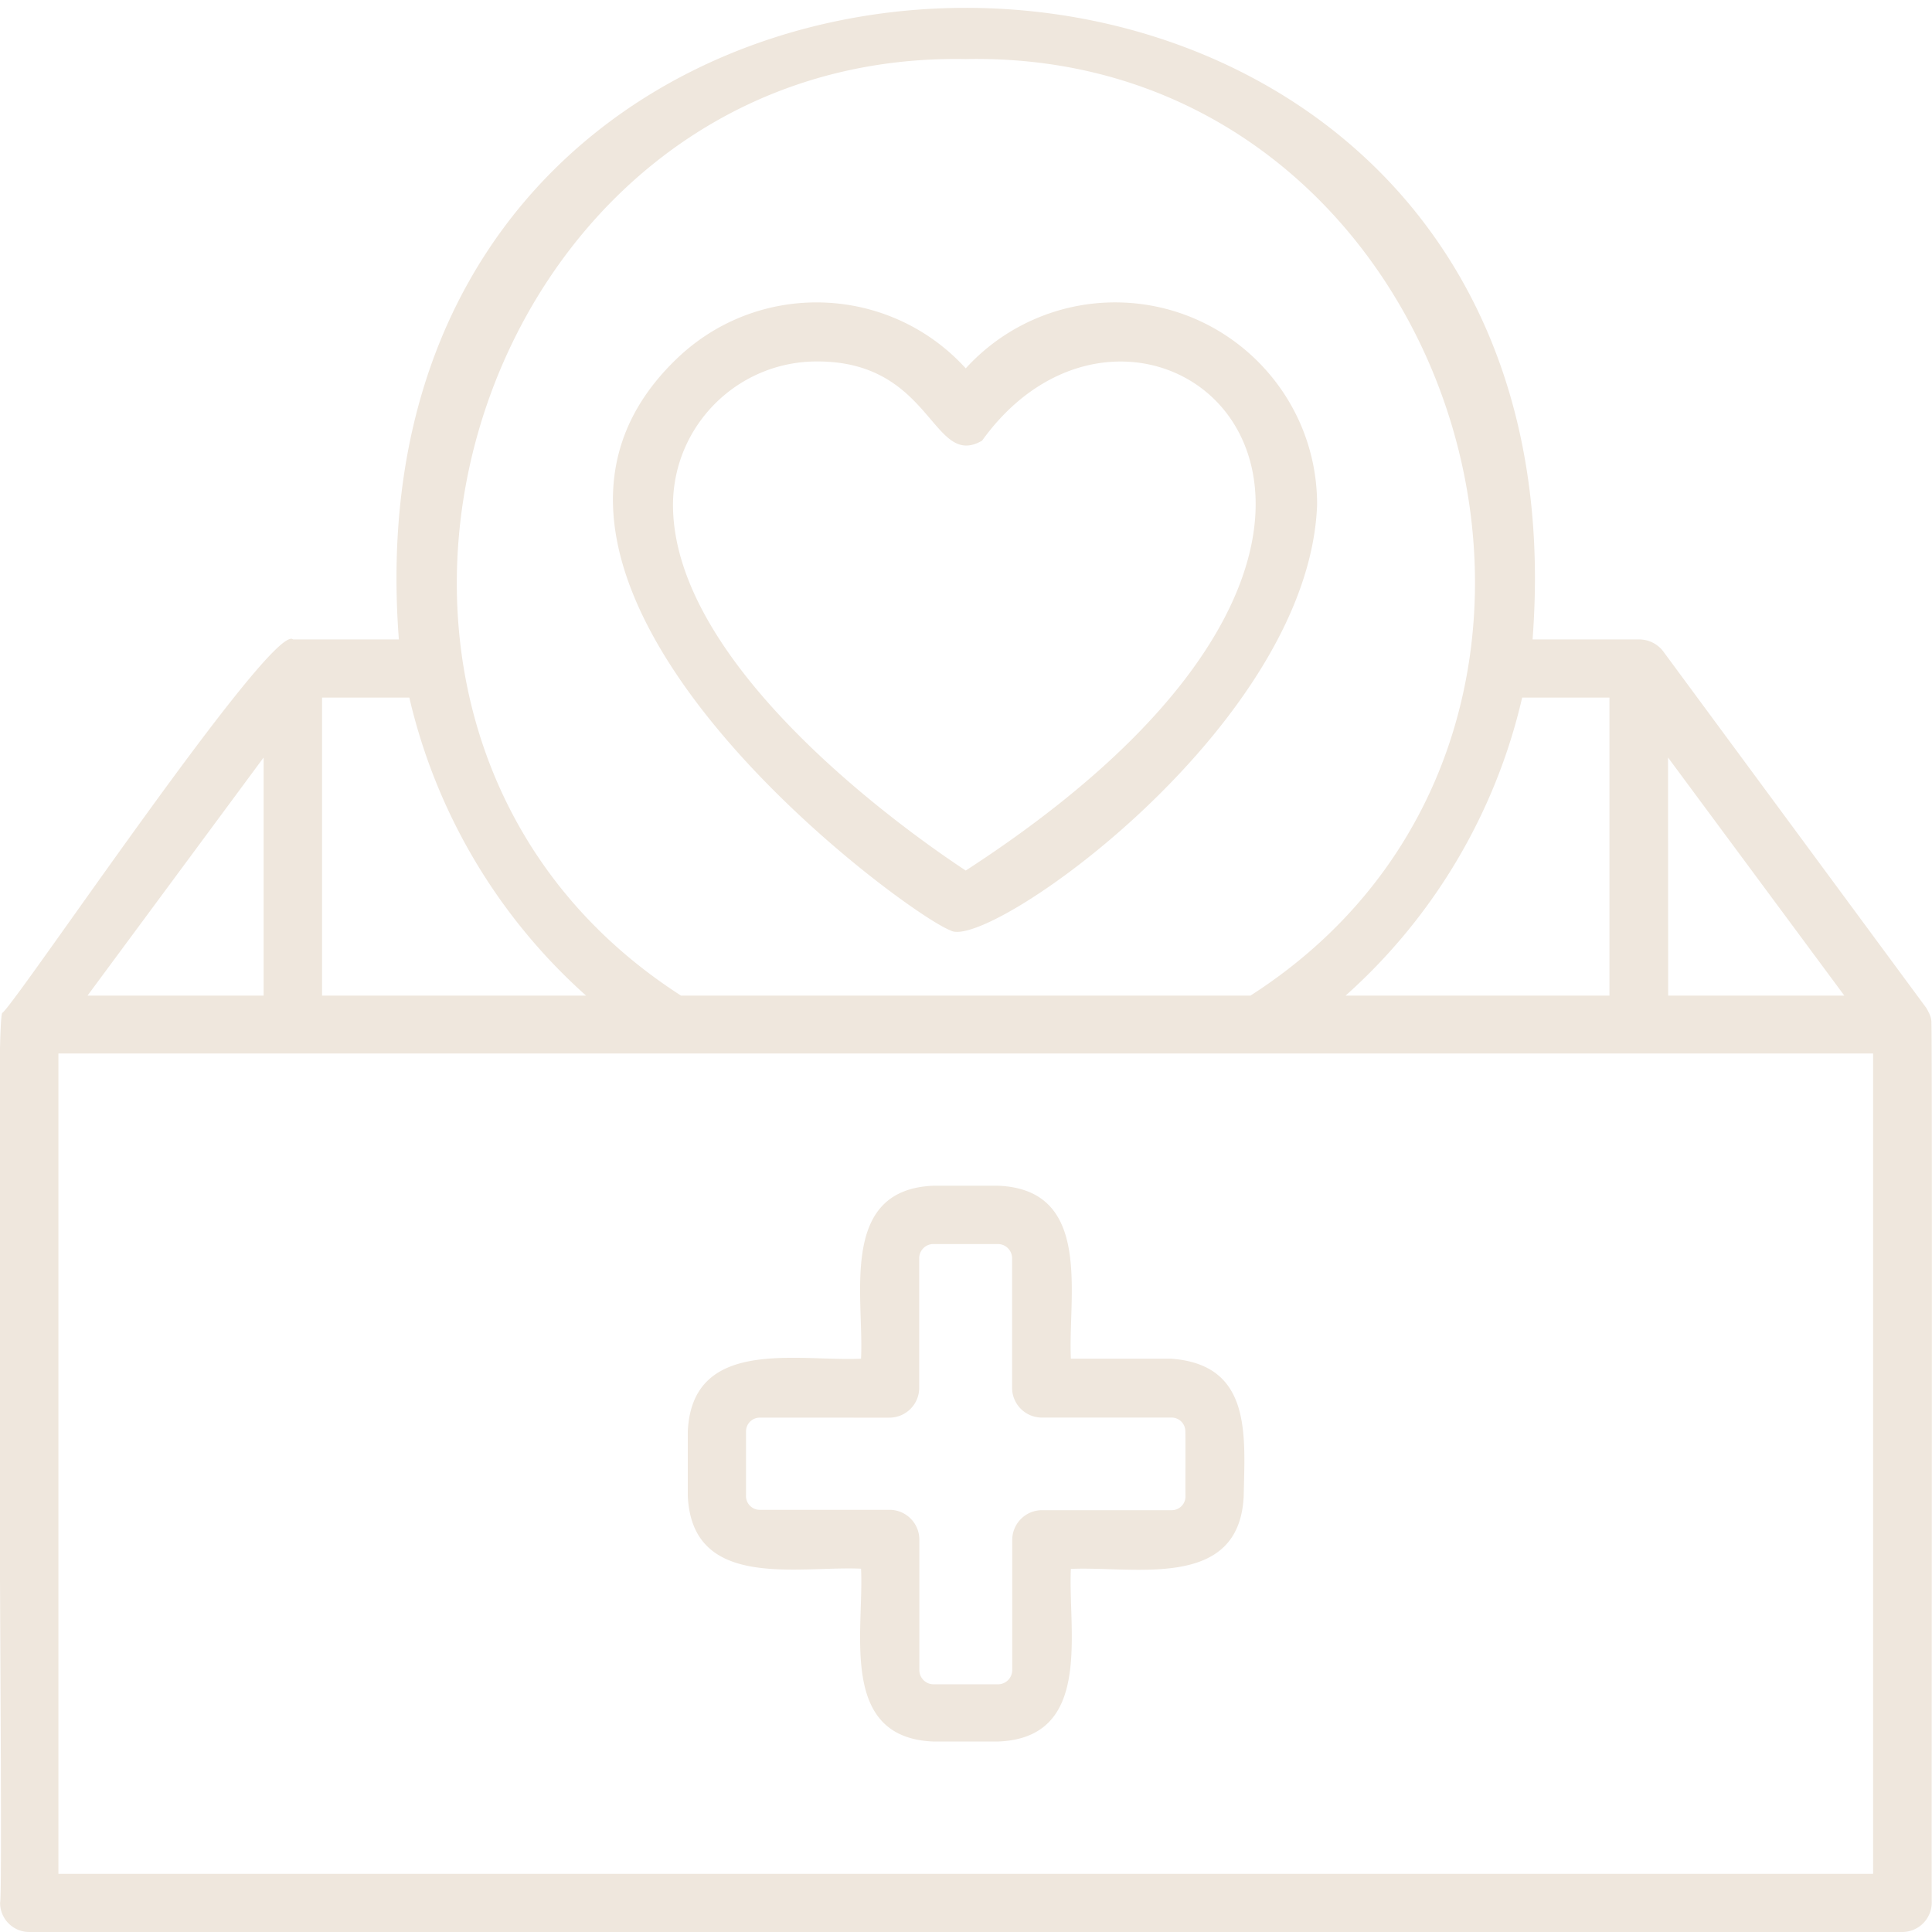
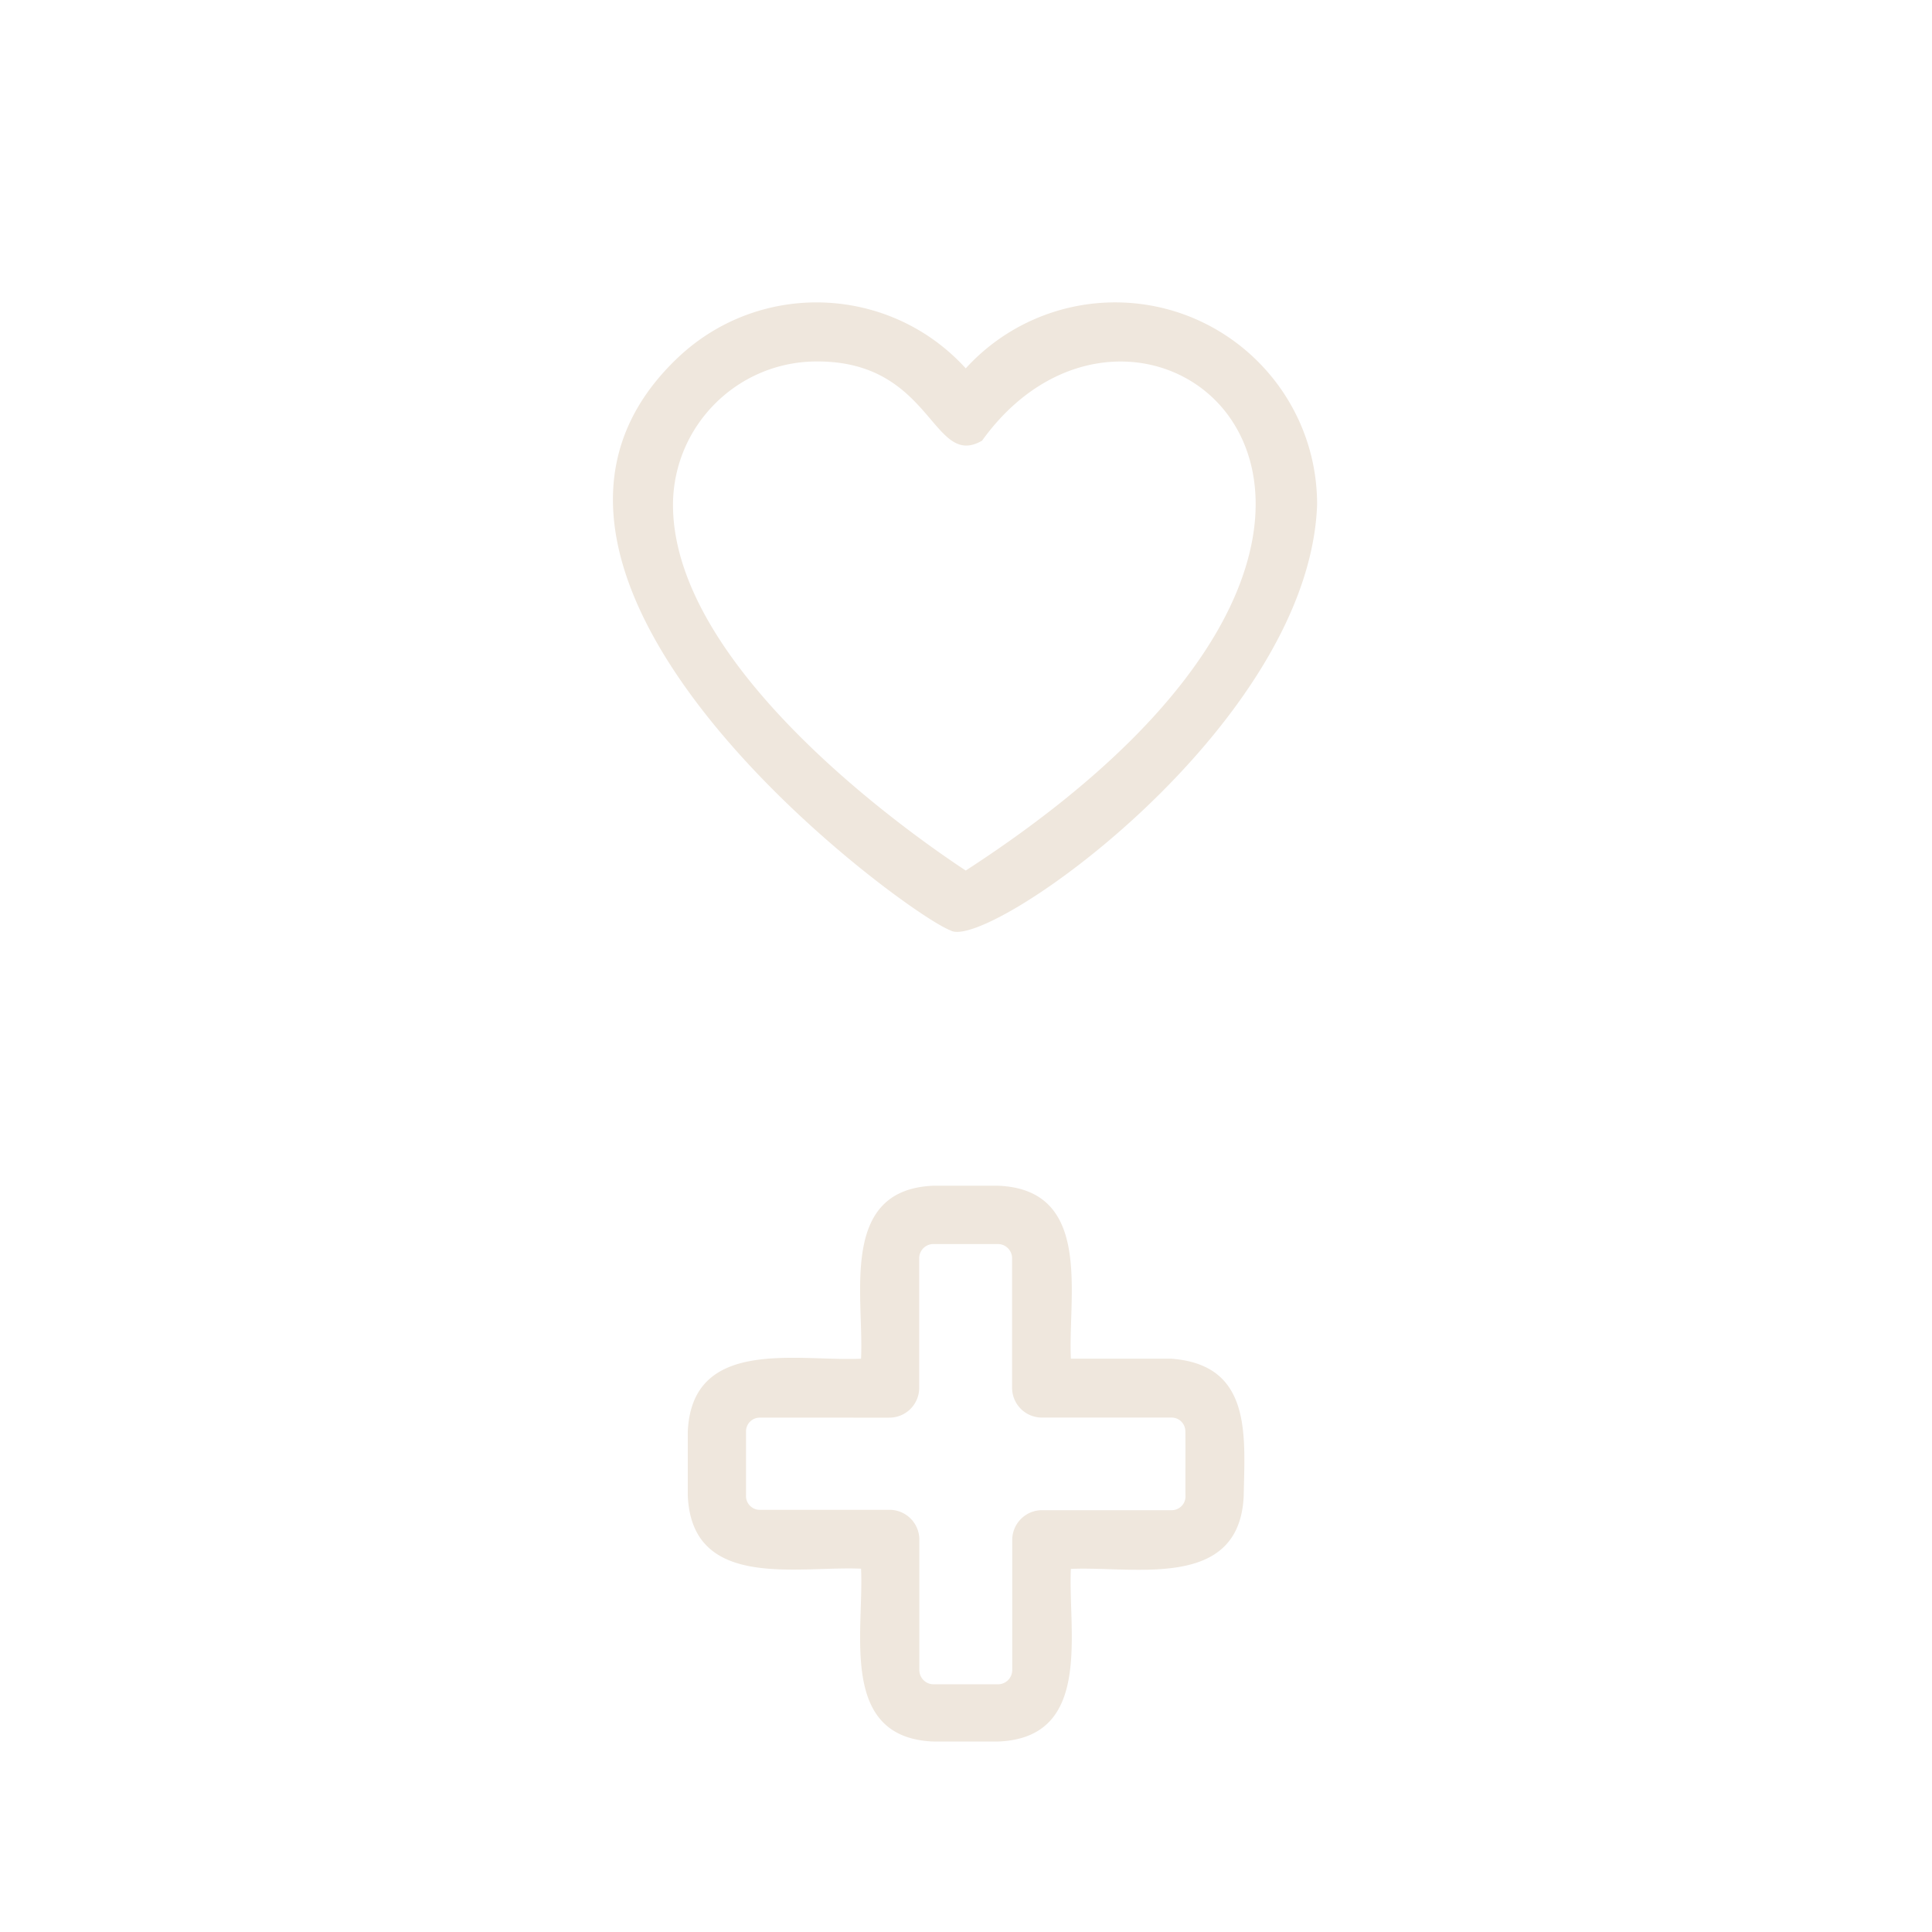
<svg xmlns="http://www.w3.org/2000/svg" version="1.1" width="512" height="512" x="0" y="0" viewBox="0 0 512 512" style="enable-background:new 0 0 512 512" xml:space="preserve">
  <g>
-     <path d="M511.84 271.185c.081-1.549-.646-2.854-1.396-4.131l-69.796-94.602a8.053 8.053 0 0 0-6.225-2.999h-28.277c17.038-223.216-317.484-223.104-300.443 0h-28.05c-5.412-4.837-74.015 97.36-77.058 98.978-2.245 2.807.429 232.705-.568 235.745-.064 4.296 3.417 7.828 7.718 7.824h496.362a7.828 7.828 0 0 0 7.828-7.828c-.095-.456.18-232.597-.095-232.987zm-69.796-70.437 46.725 63.099h-46.688l-.037-63.099zm-15.525-15.883v78.983h-69.928a151.55 151.55 0 0 0 46.801-78.983h23.127zM255.934 15.657c131.785-2.663 186.097 177.234 75.45 248.192.005-.001-150.905-.001-150.905-.001-110.755-71.213-55.827-250.647 75.455-248.191zm-100.619 248.19H85.349v-78.983h23.127a151.948 151.948 0 0 0 46.839 78.983zm-85.453-63.099v63.099H23.193l46.669-63.099zm426.528 295.84H15.478V279.184H496.39v217.404z" fill="#efe7dd" opacity="1" data-original="#000000" />
    <path d="M310.394 360.071h-26.598c-.81-16.722 5.895-44.775-19.223-45.839h-17.26c-25.051 1.057-18.304 29.212-19.128 45.839-16.812.784-44.801-5.848-45.914 19.336v16.977c1.114 25.165 29.142 18.562 45.914 19.335.832 16.658-5.936 44.765 19.128 45.801h17.26c25.093-1.005 18.425-29.085 19.222-45.745 16.812-.767 44.664 5.802 45.801-19.336.297-16.064 2.25-34.786-19.202-36.368zm3.772 36.37c.087 2.104-1.67 3.858-3.773 3.773h-34.294a7.904 7.904 0 0 0-7.847 7.828v34.54a3.773 3.773 0 0 1-3.678 3.773h-17.26a3.772 3.772 0 0 1-3.678-3.773v-34.634a7.904 7.904 0 0 0-7.734-7.828h-34.426c-2.103.087-3.859-1.67-3.773-3.773V379.37a3.641 3.641 0 0 1 3.6-3.681c-.007-.026 34.506.023 34.561.002a7.903 7.903 0 0 0 7.734-7.828v-34.502a3.772 3.772 0 0 1 3.678-3.678h17.26a3.772 3.772 0 0 1 3.678 3.678v34.483a7.903 7.903 0 0 0 7.847 7.828h34.294a3.642 3.642 0 0 1 3.771 3.506c.069.166-.008 17.085.04 17.263zM251.897 246.568c9.547 5.802 94.993-54.036 97.151-112.802.048-29.57-23.88-53.579-53.447-53.63a53.533 53.533 0 0 0-39.667 17.483c-19.872-21.837-53.683-23.429-75.52-3.557-63.101 58.101 59.195 147.953 71.483 152.506zM216.452 95.79c30.745-.129 30.529 28.645 43.804 20.993 43.473-60.438 140.988 19.687-4.322 113.92-16.449-10.828-77.587-54.346-77.587-96.941.083-20.988 17.116-37.962 38.105-37.972z" fill="#efe7dd" opacity="1" data-original="#000000" />
  </g>
</svg>